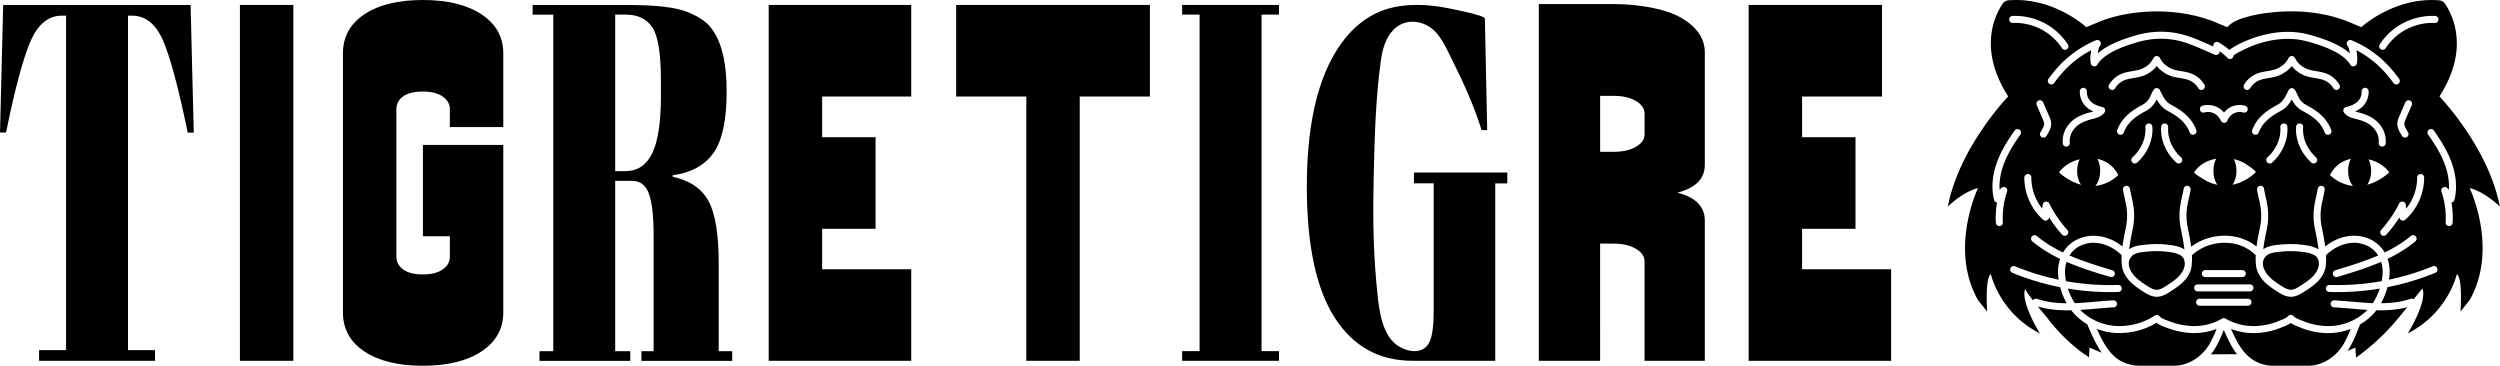
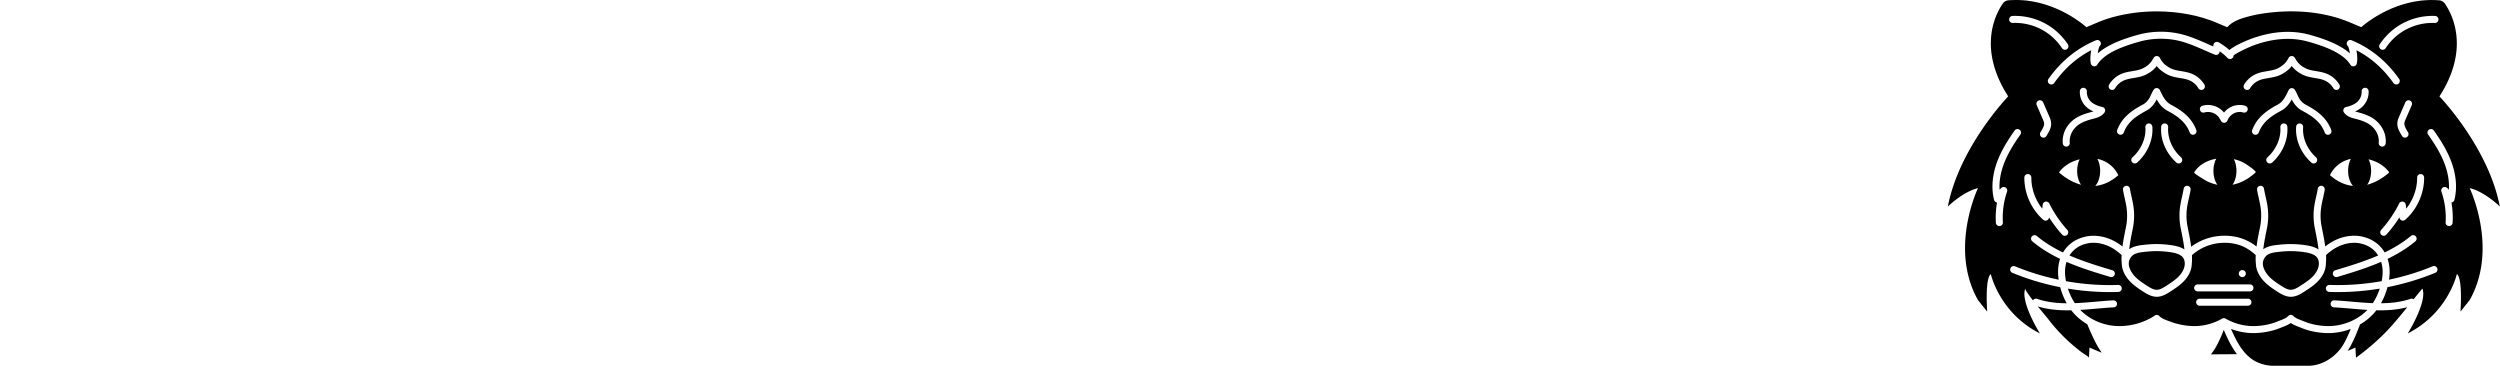
<svg xmlns="http://www.w3.org/2000/svg" width="2734" height="400" fill="none">
-   <path fill="#000" d="M320.811 5.43h-58.436v389.165h58.436V5.431Zm205.825 10.3C510.804 5.253 489.413 0 462.49 0c-26.924 0-48.238 5.201-63.918 15.603-15.68 10.403-23.532 24.654-23.532 42.73v283.333c0 18.102 7.852 32.329 23.532 42.731C414.252 394.799 435.566 400 462.49 400c26.923 0 48.314-5.252 64.146-15.731 15.833-10.504 23.762-24.705 23.762-42.603V158.48H462.49v99.867h29.473v22.257c0 5.788-2.627 10.504-7.853 14.099-5.227 3.621-12.442 5.431-21.62 5.431-9.179 0-16.725-1.81-21.621-5.431-4.92-3.62-7.368-8.311-7.368-14.099V119.396c0-5.788 2.448-10.453 7.368-13.972 4.896-3.518 12.111-5.303 21.621-5.303 9.509 0 16.393 1.81 21.62 5.431 5.226 3.62 7.853 8.235 7.853 13.844v19.529h58.435V58.334c0-17.924-7.929-32.125-23.762-42.603ZM840.64 394.595h155.88V294.448h-97.419v-44.234h58.436V150.067h-58.436v-44.49h97.419V5.431H840.64v389.164ZM3.467 5.43 0 144.969h6.603c9.714-47.804 18.638-81.076 26.745-99.79 8.108-18.714 19.555-28.07 34.394-28.07h4.512v365.81H42.731v11.677H169.52v-11.677h-29.524V17.108h4.156c14.813 0 26.158 9 34.037 26.974 7.878 17.974 16.903 51.603 27.101 100.911h6.604L208.426 5.456H3.467v-.025ZM1045.65 105.577h76.72v289.018h58.43V105.577h76.74V5.431h-211.89v100.146Zm925.11 188.871v-44.234h58.43V150.067h-58.43v-44.49h87.42V5.431H1912.3v389.164h155.85V294.448h-97.39Zm-424.5-93.925h21.62v140.48c0 15.502-1.53 26.49-4.57 32.966-7.6 16.241-29.39 10.224-39.67 0-14.79-14.736-16.6-45.204-18.43-64.835-3.57-38.142-3.88-76.512-2.96-114.781 1.02-43.215 1.96-85.742 7.93-128.523 1.71-12.238 5.3-24.833 14.02-33.578 10.05-10.07 24.71-10.81 36.82-4.232 13.48 7.317 20.06 23.609 26.59 36.586 12.62 25.062 24.27 50.94 32.71 77.71h6.09l-2.55-122.047c-.1-3.748-40.18-11.346-44.97-12.187-16.06-2.83-32.58-3.748-48.75-1.275-30.9 4.717-53.41 23.584-69.4 49.87-21.06 34.597-31.59 83.702-31.59 147.313 0 63.612 10.07 111.288 30.24 142.979 20.14 31.717 48.6 47.575 85.28 47.575h90.54V200.548h13.18v-11.881h-102.08v11.881l-.05-.025ZM1292.78 15.986h19.09v368.028h-19.09v10.581h105.93v-10.581h-19.09V15.986h19.09V5.43h-105.93v10.555ZM786.003 288.865c0-32.227-3.697-55.198-11.116-68.915-7.419-13.716-20.499-22.589-39.238-26.668v-1.657c19.912-2.575 34.725-10.657 44.439-24.17 9.714-13.513 14.583-36.025 14.583-67.512 0-31.487-5.558-54.459-16.674-68.915-5.099-7.037-13.946-13.054-26.566-18.05-12.62-4.998-33.986-7.496-64.07-7.496H582.497v10.555h22.564v368.028h-15.094v10.555h99.306v-10.555h-16.496V197.769h18.408c9.025 0 15.221 4.819 18.586 14.456 3.366 9.637 5.023 24.833 5.023 45.561v126.279h-13.36v10.555h99.305v-10.555h-14.762V288.89l.026-.025Zm-63.204-184.512c0 29.269-3.187 50.38-9.56 63.357-6.374 12.977-16.139 19.453-29.346 19.453h-11.116V15.986h11.448c13.41 0 23.201 4.716 29.345 14.175 6.119 9.46 9.204 28.81 9.204 58.08v16.112h.025ZM1838.46 19.402c-17.31-9.969-46.78-14.966-73.78-14.966h-81.84V394.57h67.05V266.43h14.76c9.84 0 17.95 1.861 24.3 5.583 6.35 3.723 9.53 8.388 9.53 14.023v108.56h65.91V241.418c0-15.425-10-25.674-30.01-30.748 20.01-5.074 30.01-15.246 30.01-30.467V57.493c0-15.425-8.67-28.122-25.96-38.09h.03Zm-39.95 127.325c0 5.635-3.19 10.249-9.54 13.87-6.35 3.62-14.45 5.43-24.29 5.43h-14.77v-61.215h14.77c9.84 0 17.94 1.861 24.29 5.584 6.35 3.722 9.54 8.388 9.54 14.022v22.309Zm614.01 235.148c3.97-5.023 6.61-10.785 9.41-16.885l.3-.651c.13-.313.57-1.428 1.17-2.906.22-.539.46-1.115.69-1.716-7.86 2.994-16.17 4.559-24.47 4.559-.7 0-1.39 0-2.09-.037-9.2-.351-18.12-2.117-26.52-5.249l-1.53-.563c-3.72-1.353-7.82-2.844-11.2-5.386-3.5 2.192-7.1 3.858-11.22 5.574-8.02 3.332-17.71 5.323-27.29 5.624-9.11.275-18.19-1.34-26.61-4.547 6.19 14.079 13.68 28.659 27.02 35.586 5.95 3.081 12.72 4.722 19.61 4.722h37.69c12.97 0 26.06-6.776 35.04-18.125Z" />
-   <path fill="#000" d="M2308.94 303.05c-.36 0-.74-.05-1.1-.163-15.44-4.634-31.99-9.62-47.87-16.521-1.29 4.058-1.88 8.53-1.61 13.327.15 2.58.49 5.198.99 7.804 18.84 3.357 38.03 4.76 57.06 4.096 2.04-.038 3.89 1.578 3.97 3.695a3.84 3.84 0 0 1-3.7 3.97c-3.15.113-6.31.163-9.47.163-15.28 0-30.62-1.29-45.75-3.795 1.85 5.712 4.44 11.173 7.58 15.92 7.42-.3 14.88-.939 22.25-1.578 6.52-.576 13.26-1.165 19.87-1.503 2.1-.075 3.92 1.516 4.02 3.632a3.817 3.817 0 0 1-3.63 4.021c-6.46.326-13.14.915-19.59 1.478-5.64.489-11.33.977-17.02 1.315 11.29 11.587 27.92 18.201 44.6 17.674 8.68-.275 17.41-2.066 24.59-5.047 4.78-1.98 8.5-3.758 12.29-6.439a3.828 3.828 0 0 1 5.03.526c2.42 2.618 6.79 4.209 10.66 5.612l1.58.576c7.64 2.843 15.76 4.447 24.11 4.772 9.95.326 20.02-1.903 29.05-6.4l3.32-1.779a3.871 3.871 0 0 1 3.73.05c9.7 5.587 21.17 8.48 32.29 8.129 8.68-.275 17.41-2.066 24.6-5.047.96-.401 1.91-.765 2.83-1.128 3.51-1.353 6.53-2.53 8.96-4.935.74-.739 1.67-1.152 2.79-1.115 1.04.025 2.03.476 2.73 1.24 1.97 2.155 5.54 3.52 9 4.848.94.363 1.86.714 2.73 1.077 7.18 2.981 15.92 4.772 24.59 5.048 16.69.539 33.3-6.075 44.6-17.674-5.7-.351-11.39-.827-17.02-1.315-6.45-.564-13.12-1.153-19.59-1.478-2.12-.113-3.75-1.917-3.63-4.021.11-2.117 1.91-3.708 4.02-3.633 6.61.339 13.34.927 19.86 1.504 7.37.638 14.83 1.29 22.26 1.578 3.13-4.748 5.72-10.196 7.58-15.921-15.14 2.506-30.48 3.796-45.76 3.796-3.15 0-6.31-.05-9.47-.163a3.833 3.833 0 0 1-3.69-3.971c.07-2.117 1.88-3.72 3.97-3.695 19.02.664 38.21-.739 57.05-4.096.5-2.605.84-5.223.99-7.803.28-4.798-.3-9.27-1.6-13.328-15.87 6.902-32.43 11.887-47.87 16.522a3.843 3.843 0 0 1-4.78-2.568 3.825 3.825 0 0 1 2.57-4.772c15.14-4.547 31.39-9.445 46.86-16.146-4.02-6.413-10.36-11.023-18.41-12.902l-.28-.075c-.8-.238-19.15-5.486-38.32 12.563.16 3.094.14 6.113-.11 8.969 0 .138-.05.275-.07.401 0 6.901-3.35 13.991-9.52 20.066-4.19 4.121-9.02 7.253-13.69 10.284-3.76 2.442-8.9 5.774-14.82 5.862h-.23c-5.6 0-10.43-2.806-14.89-5.674-4.71-3.032-9.66-6.338-13.89-10.61-5.1-5.135-9.4-12.438-9.48-19.928-.03-.138-.07-.263-.08-.401-.25-2.856-.26-5.875-.11-8.956-9.68-9.106-20.57-13.415-33.92-13.478h-.23c-13.3 0-26 4.885-35.61 13.553.15 3.069.14 6.05-.11 8.881 0 .138-.05.263-.08.388 0 6.902-3.34 14.004-9.51 20.079-4.19 4.121-9.02 7.253-13.7 10.284-3.75 2.442-8.89 5.774-14.81 5.862h-.23c-5.6 0-10.43-2.806-14.9-5.674-4.71-3.032-9.66-6.351-13.9-10.61-5.09-5.135-9.39-12.438-9.48-19.928-.02-.138-.06-.263-.07-.401-.25-2.856-.27-5.875-.12-8.969-19.15-18.049-37.51-12.801-38.33-12.551-.07.026-.17.051-.26.076-8.05 1.879-14.38 6.488-18.41 12.901 15.47 6.714 31.71 11.599 46.86 16.146a3.83 3.83 0 0 1-1.1 7.503h-.02Zm149.42 31.277h-52.82a3.835 3.835 0 0 1-3.83-3.833 3.835 3.835 0 0 1 3.83-3.833h52.82c2.12 0 3.84 1.716 3.84 3.833a3.837 3.837 0 0 1-3.84 3.833Zm-46.65-38.955h40.5c2.12 0 3.84 1.716 3.84 3.833a3.838 3.838 0 0 1-3.84 3.833h-40.5a3.838 3.838 0 0 1-3.84-3.833 3.837 3.837 0 0 1 3.84-3.833Zm-8.33 15.644h57.16c2.12 0 3.84 1.717 3.84 3.833a3.837 3.837 0 0 1-3.84 3.833h-57.16a3.837 3.837 0 0 1-3.84-3.833 3.838 3.838 0 0 1 3.84-3.833Z" />
+   <path fill="#000" d="M2308.94 303.05c-.36 0-.74-.05-1.1-.163-15.44-4.634-31.99-9.62-47.87-16.521-1.29 4.058-1.88 8.53-1.61 13.327.15 2.58.49 5.198.99 7.804 18.84 3.357 38.03 4.76 57.06 4.096 2.04-.038 3.89 1.578 3.97 3.695a3.84 3.84 0 0 1-3.7 3.97c-3.15.113-6.31.163-9.47.163-15.28 0-30.62-1.29-45.75-3.795 1.85 5.712 4.44 11.173 7.58 15.92 7.42-.3 14.88-.939 22.25-1.578 6.52-.576 13.26-1.165 19.87-1.503 2.1-.075 3.92 1.516 4.02 3.632a3.817 3.817 0 0 1-3.63 4.021c-6.46.326-13.14.915-19.59 1.478-5.64.489-11.33.977-17.02 1.315 11.29 11.587 27.92 18.201 44.6 17.674 8.68-.275 17.41-2.066 24.59-5.047 4.78-1.98 8.5-3.758 12.29-6.439a3.828 3.828 0 0 1 5.03.526c2.42 2.618 6.79 4.209 10.66 5.612l1.58.576c7.64 2.843 15.76 4.447 24.11 4.772 9.95.326 20.02-1.903 29.05-6.4l3.32-1.779a3.871 3.871 0 0 1 3.73.05c9.7 5.587 21.17 8.48 32.29 8.129 8.68-.275 17.41-2.066 24.6-5.047.96-.401 1.91-.765 2.83-1.128 3.51-1.353 6.53-2.53 8.96-4.935.74-.739 1.67-1.152 2.79-1.115 1.04.025 2.03.476 2.73 1.24 1.97 2.155 5.54 3.52 9 4.848.94.363 1.86.714 2.73 1.077 7.18 2.981 15.92 4.772 24.59 5.048 16.69.539 33.3-6.075 44.6-17.674-5.7-.351-11.39-.827-17.02-1.315-6.45-.564-13.12-1.153-19.59-1.478-2.12-.113-3.75-1.917-3.63-4.021.11-2.117 1.91-3.708 4.02-3.633 6.61.339 13.34.927 19.86 1.504 7.37.638 14.83 1.29 22.26 1.578 3.13-4.748 5.72-10.196 7.58-15.921-15.14 2.506-30.48 3.796-45.76 3.796-3.15 0-6.31-.05-9.47-.163a3.833 3.833 0 0 1-3.69-3.971c.07-2.117 1.88-3.72 3.97-3.695 19.02.664 38.21-.739 57.05-4.096.5-2.605.84-5.223.99-7.803.28-4.798-.3-9.27-1.6-13.328-15.87 6.902-32.43 11.887-47.87 16.522a3.843 3.843 0 0 1-4.78-2.568 3.825 3.825 0 0 1 2.57-4.772c15.14-4.547 31.39-9.445 46.86-16.146-4.02-6.413-10.36-11.023-18.41-12.902l-.28-.075c-.8-.238-19.15-5.486-38.32 12.563.16 3.094.14 6.113-.11 8.969 0 .138-.05.275-.07.401 0 6.901-3.35 13.991-9.52 20.066-4.19 4.121-9.02 7.253-13.69 10.284-3.76 2.442-8.9 5.774-14.82 5.862h-.23c-5.6 0-10.43-2.806-14.89-5.674-4.71-3.032-9.66-6.338-13.89-10.61-5.1-5.135-9.4-12.438-9.48-19.928-.03-.138-.07-.263-.08-.401-.25-2.856-.26-5.875-.11-8.956-9.68-9.106-20.57-13.415-33.92-13.478h-.23c-13.3 0-26 4.885-35.61 13.553.15 3.069.14 6.05-.11 8.881 0 .138-.05.263-.08.388 0 6.902-3.34 14.004-9.51 20.079-4.19 4.121-9.02 7.253-13.7 10.284-3.75 2.442-8.89 5.774-14.81 5.862h-.23c-5.6 0-10.43-2.806-14.9-5.674-4.71-3.032-9.66-6.351-13.9-10.61-5.09-5.135-9.39-12.438-9.48-19.928-.02-.138-.06-.263-.07-.401-.25-2.856-.27-5.875-.12-8.969-19.15-18.049-37.51-12.801-38.33-12.551-.07.026-.17.051-.26.076-8.05 1.879-14.38 6.488-18.41 12.901 15.47 6.714 31.71 11.599 46.86 16.146a3.83 3.83 0 0 1-1.1 7.503h-.02Zm149.42 31.277h-52.82a3.835 3.835 0 0 1-3.83-3.833 3.835 3.835 0 0 1 3.83-3.833h52.82c2.12 0 3.84 1.716 3.84 3.833a3.837 3.837 0 0 1-3.84 3.833Zm-46.65-38.955h40.5c2.12 0 3.84 1.716 3.84 3.833a3.838 3.838 0 0 1-3.84 3.833a3.838 3.838 0 0 1-3.84-3.833 3.837 3.837 0 0 1 3.84-3.833Zm-8.33 15.644h57.16c2.12 0 3.84 1.717 3.84 3.833a3.837 3.837 0 0 1-3.84 3.833h-57.16a3.837 3.837 0 0 1-3.84-3.833 3.838 3.838 0 0 1 3.84-3.833Z" />
  <path fill="#000" d="M2466.83 395.278c5.95 3.081 12.73 4.722 19.62 4.722h37.69c12.96 0 26.05-6.776 35.03-18.125 3.99-5.023 6.62-10.797 9.41-16.897l.29-.627c.13-.313.59-1.44 1.19-2.931.21-.526.44-1.102.67-1.703-8.39 3.207-17.46 4.822-26.58 4.534-9.58-.3-19.27-2.292-27.29-5.624-.81-.338-1.67-.664-2.54-1.002-3.01-1.152-6.3-2.417-9.11-4.396-2.84 2.016-5.89 3.194-8.84 4.346-.88.338-1.77.689-2.67 1.052-8.02 3.332-17.71 5.324-27.29 5.624-8.96.288-18.1-1.302-26.58-4.522 6.17 14.067 13.67 28.634 27 35.561v-.012Zm27.71-82.834c3.69 2.38 7.3 4.547 10.87 4.46 3.43-.05 6.76-2.03 10.75-4.622 4.36-2.831 8.85-5.75 12.49-9.32 2.83-2.78 7.52-8.455 7.25-15.193-.05-1.228-.24-2.368-.55-3.357-1.44-4.61-5.85-7.165-14.76-8.556-5.2-.801-10.43-1.202-15.68-1.202-3.61 0-7.23.188-10.82.576l-1.05.113c-6 .626-12.22 1.278-15.64 5.499-7.42 9.144 2.5 19.978 4.55 22.058 3.68 3.72 8.24 6.764 12.6 9.557l-.01-.013ZM2598.8 339.3a56.164 56.164 0 0 1-3.74 4.396c-4.16 4.372-8.97 8.13-14.23 11.198l-.5 1.591c-1.02 2.405-2.24 5.499-3.16 7.779-.68 1.691-1.19 2.968-1.33 3.282l-.28.626c-2.4 5.236-4.88 10.634-8.3 15.632 2.91-1.215 5.79-2.455 8.61-3.708.21 3.696.42 7.391.64 11.086 12.4-9.081 23.81-18.764 34.32-29.812 1.73-1.828 3.44-3.682 5.12-5.586 1.81-2.029 3.58-4.096 5.35-6.163 3.82-4.497 7.57-9.081 11.27-13.678-9.73 2.568-19.71 3.457-29.75 3.457-1.34 0-2.68-.05-4.02-.088v-.012Zm-166.88 21.469c-.5 1.24-.99 2.468-1.4 3.507-.68 1.679-1.18 2.944-1.32 3.257l-.3.651c-2.85 6.251-5.81 12.702-10.36 18.451-.23.301-.5.589-.73.889l28.54-.188c-6.1-8.016-10.5-17.473-14.43-26.567Zm-191.98-11.774a188.14 188.14 0 0 0 10.27 12.288c7.99 8.768 16.77 16.759 26.28 23.962.96.739 8.02 4.997 7.97 5.924l.63-11.085c4.36 1.941 8.86 3.87 13.41 5.637-6.32-8.819-10.75-19.165-14.87-28.785l-1-2.317c-5.08-3.019-9.74-6.676-13.77-10.923a56.164 56.164 0 0 1-3.74-4.396c-1.35.025-2.69.087-4.03.087-10.99 0-21.94-1.052-32.56-4.246 5.15 6.313 10.09 12.125 11.41 13.854Zm107.95-36.551c3.69 2.38 7.27 4.535 10.87 4.46 3.43-.05 6.76-2.03 10.75-4.622 4.35-2.831 8.85-5.75 12.48-9.32 2.83-2.78 7.53-8.455 7.26-15.193a13.396 13.396 0 0 0-.55-3.37c-1.45-4.609-5.85-7.165-14.76-8.555a102.75 102.75 0 0 0-15.68-1.203c-3.61 0-7.23.188-10.82.577l-1.06.112c-6 .627-12.21 1.278-15.63 5.499-7.43 9.144 2.49 19.979 4.55 22.058 3.68 3.72 8.24 6.764 12.6 9.557h-.01Z" />
  <path fill="#000" d="M2718.19 179.57c-20.34-43.063-50.41-74.128-50.41-74.128 23.5-36.525 20.96-65.848 14.66-84.06a84.338 84.338 0 0 0-1.93-5.01c-2.04-4.786-4.22-8.556-5.95-11.186a.458.458 0 0 0-.06-.088c-.27-.388-.52-.764-.75-1.102-1.46-2.092-3.75-3.432-6.28-3.633h-.16a122.04 122.04 0 0 0-4.19-.25c-.51-.025-1.02-.025-1.54-.025-.77-.013-1.55-.05-2.31-.05h-.48c-.39 0-.78 0-1.17.012a74.8 74.8 0 0 0-2.89.088c-.42.012-.84.037-1.26.062-1.08.063-2.16.138-3.21.238-.23.025-.45.038-.66.05-1.26.113-2.51.264-3.74.426-.39.05-.77.113-1.15.163-.88.125-1.74.25-2.6.401-.43.075-.87.138-1.29.213-.92.163-1.83.338-2.74.526-.3.063-.58.113-.88.175-1.12.238-2.22.501-3.31.765-.48.112-.94.237-1.4.363-.67.175-1.33.35-1.98.526-.52.138-1.02.288-1.53.426-.63.188-1.24.375-1.86.563-.83.263-1.67.526-2.5.802-.56.188-1.13.376-1.68.564-.6.213-1.19.426-1.79.651-.39.15-.78.288-1.17.438-.62.238-1.24.476-1.85.714-.26.113-.53.213-.8.326-2.44.99-4.79 2.03-7.02 3.094-.03.025-.08.038-.12.063-.88.413-1.73.839-2.57 1.265-.06.037-.14.062-.2.1-.83.426-1.64.84-2.44 1.265-.06.038-.13.063-.18.1-.8.426-1.57.852-2.34 1.278-.05.025-.1.05-.14.075-.77.438-1.52.864-2.26 1.303-.02 0-.03.012-.05.025-6.86 4.033-11.94 7.828-14.87 10.183-.01 0-.03.025-.04.038-.3.238-.56.463-.81.664a.446.446 0 0 0-.1.087c-.24.188-.44.364-.63.526-.05.05-.11.088-.16.138-.18.15-.34.288-.48.401-.06.05-.12.113-.17.15-.08.063-.14.113-.19.163l-.29.263-12.41-5.223c-1.91-.802-3.84-1.54-5.78-2.255-.54-.2-1.08-.388-1.61-.576-1.36-.476-2.72-.952-4.1-1.39-.64-.213-1.29-.414-1.93-.614-1.48-.45-2.96-.877-4.45-1.29-.22-.063-.45-.138-.67-.2-.18-.05-.34-.1-.52-.138-.08-.025-.16-.038-.25-.063-2.18-.576-4.38-1.102-6.58-1.578h-.08s-.09-.038-.14-.038a149.93 149.93 0 0 0-5.21-1.04c-.16-.024-.32-.062-.49-.1l-.62-.112c-.22-.038-.44-.063-.65-.1-1.49-.264-2.99-.49-4.48-.714-.18-.026-.37-.063-.56-.088-.24-.038-.48-.075-.73-.1-.15-.026-.31-.038-.46-.05-1.8-.251-3.62-.464-5.42-.652h-.13c-2.27-.238-4.52-.426-6.79-.576-.1 0-.19-.013-.29-.025a32.23 32.23 0 0 0-1.14-.05c-1.4-.075-2.81-.15-4.22-.2-.66-.026-1.32-.038-1.99-.05-1.23-.026-2.45-.05-3.69-.063h-2.56c-.7 0-1.39 0-2.09.025-1.02.012-2.02.05-3.02.087-.64.025-1.28.038-1.92.063-1.11.05-2.21.113-3.33.175-.54.038-1.08.063-1.6.088-1.57.113-3.13.238-4.7.376-.06 0-.14 0-.2.012-2.14.2-4.28.426-6.42.677-5.03.588-10.02 1.365-14.96 2.417-1.69.35-3.38.714-5.05 1.14l-2.67.701c-2.29.614-4.68 1.303-7.06 2.117-4.25 1.466-8.41 3.357-11.79 5.963-1 .776-1.95 1.603-2.8 2.505-.2.175-.37.313-.52.438-.37.326-.57.514-.57.514L2423.2 24.5a128.898 128.898 0 0 0-7.34-2.818c-.5-.175-1.02-.313-1.52-.488-2.02-.677-4.04-1.353-6.12-1.954-.62-.176-1.27-.326-1.9-.501-1.98-.552-3.97-1.09-5.99-1.579-.71-.162-1.45-.3-2.18-.45-1.96-.439-3.93-.877-5.92-1.24-.78-.138-1.57-.239-2.36-.376-1.96-.339-3.93-.677-5.92-.94-.93-.125-1.87-.2-2.8-.313-1.86-.225-3.72-.463-5.59-.626-1.16-.1-2.33-.15-3.5-.238-1.67-.113-3.32-.263-5-.338-1.35-.063-2.72-.063-4.07-.088-1.49-.038-2.97-.1-4.46-.1-2.54 0-5.07.062-7.6.162-.78.026-1.55.076-2.33.113-1.82.088-3.63.213-5.44.363-.84.063-1.66.126-2.5.213-2.38.226-4.75.476-7.09.79l-.83.112c-1.43.2-2.83.451-4.24.677-.5.087-1.01.15-1.49.238-1.09.188-2.18.376-3.27.576h-.05c-.62.113-1.22.263-1.83.388h-.05c-9.79 1.992-19.18 4.76-27.8 8.418l-12.14 5.11-.27.113-.09-.088s-.02-.012-.04-.037a3.18 3.18 0 0 0-.22-.2c-.04-.026-.06-.064-.1-.088-.1-.088-.24-.213-.38-.326-.04-.038-.06-.063-.11-.1-.18-.15-.39-.326-.61-.527l-.27-.225c-.16-.138-.34-.275-.51-.426-.13-.1-.25-.2-.39-.313-.17-.15-.37-.3-.56-.45-.15-.126-.3-.239-.45-.364-.33-.25-.68-.526-1.04-.802-.19-.15-.4-.3-.6-.463-.22-.163-.44-.326-.67-.501-.22-.176-.46-.351-.71-.526-.23-.163-.47-.339-.72-.514-.26-.188-.51-.376-.79-.564l-.88-.626c-.47-.313-.93-.639-1.42-.977-.28-.188-.56-.376-.85-.576a44.35 44.35 0 0 1-1-.664c-.28-.188-.57-.363-.86-.551-.36-.226-.71-.464-1.09-.702-.3-.188-.61-.375-.91-.563-.66-.401-1.34-.814-2.03-1.228-.34-.2-.66-.4-1-.588-.41-.238-.84-.476-1.27-.727-.33-.188-.67-.376-1.01-.576-.44-.25-.89-.489-1.34-.74-.35-.187-.72-.375-1.07-.563-.78-.413-1.59-.84-2.41-1.252-.42-.2-.82-.414-1.23-.614-.48-.238-.97-.464-1.45-.702-.42-.188-.82-.388-1.23-.576-.5-.225-1-.463-1.52-.689a84.79 84.79 0 0 0-1.31-.576c-.52-.225-1.02-.438-1.53-.664-.85-.363-1.72-.714-2.59-1.052-.52-.2-1.03-.388-1.54-.589-.5-.188-1.01-.375-1.51-.563-.54-.2-1.07-.389-1.61-.577-.52-.175-1.04-.35-1.57-.526-.54-.175-1.08-.363-1.61-.538-.73-.226-1.47-.451-2.21-.664-.74-.213-1.48-.426-2.23-.639a76.2 76.2 0 0 0-1.89-.501c-.55-.138-1.1-.276-1.67-.413-2.71-.652-5.51-1.215-8.36-1.666V1.29c-.63-.1-1.29-.15-1.93-.238-1.53-.213-3.07-.426-4.64-.576l-.85-.075a104.966 104.966 0 0 0-8.44-.401h-.2c-.48 0-.95.025-1.43.025-2.37.025-4.75.1-7.18.3a8.429 8.429 0 0 0-6.27 3.633c-7.58 10.935-27.97 48.675 5.97 101.447 0 0-53.43 55.239-66.02 120.486 0 0 .2-.2.5-.476 2.77-2.63 17.5-16.108 32.51-19.691 0 0-.04.075-.07.126-1.29 2.718-31.14 67.276.07 122.364l10.03 12.576s-.01-.2-.04-.551c-.29-4.497-2.14-36.199 4.01-40.508 0 0 .02.112.07.288.87 3.595 11.25 43.114 53.56 64.596 0 0-.07-.126-.18-.314-2.1-3.432-21.34-35.523-15.7-48.675-.07.175-.04.476.1.864.7 2.029 4.14 6.752 8.26 12.013a3.824 3.824 0 0 1 4.54-1.666c10.34 3.557 21.25 4.759 32.33 4.822-3.05-5.411-5.47-11.411-7.1-17.586-17.92-3.533-35.51-8.781-52.31-15.708-1.95-.801-2.89-3.043-2.09-5.01a3.844 3.844 0 0 1 5.01-2.092c15.36 6.313 31.38 11.211 47.71 14.63-.27-1.941-.49-3.87-.6-5.799-.35-6.125.43-11.837 2.18-16.985-10.78-5.186-21.12-11.399-30.4-19.165a3.825 3.825 0 0 1-.48-5.398c1.37-1.629 3.79-1.842 5.4-.476 8.68 7.265 18.43 13.114 28.66 18.05 4.99-8.493 13.17-14.618 23.68-17.098 2.1-.614 21.08-5.512 41.33 10.547.9-6.815 2.28-13.629 3.51-19.691l.31-1.528a63.02 63.02 0 0 0 .63-21.394c-.48-3.345-1.21-6.614-1.98-10.084-.68-2.993-1.37-6.087-1.88-9.231a3.83 3.83 0 0 1 3.17-4.397 3.83 3.83 0 0 1 4.4 3.169c.47 2.906 1.1 5.762 1.79 8.781.77 3.457 1.57 7.039 2.09 10.684a70.12 70.12 0 0 1-.72 24l-.31 1.528c-1.33 6.513-2.82 13.954-3.67 21.144 5.17-3.645 11.69-4.334 17.15-4.898l1.04-.113c9.48-1.014 19.08-.776 28.49.677 2.92.451 8.82 1.378 13.75 4.584-.84-7.277-2.36-14.818-3.7-21.406l-.31-1.529a70.882 70.882 0 0 1-.72-23.999c.52-3.645 1.32-7.215 2.1-10.685.67-3.018 1.31-5.874 1.79-8.78a3.813 3.813 0 0 1 4.39-3.169 3.829 3.829 0 0 1 3.17 4.396c-.51 3.132-1.2 6.238-1.88 9.232-.77 3.469-1.5 6.739-1.98 10.083a63.02 63.02 0 0 0 .63 21.394l.31 1.528c1.26 6.138 2.65 13.052 3.55 19.954 10.37-7.728 23.17-12.025 36.47-12.025h.27c13.25.05 24.7 3.946 34.76 11.812.9-6.827 2.28-13.666 3.52-19.728l.31-1.541a62.764 62.764 0 0 0 .62-21.394c-.47-3.344-1.2-6.614-1.97-10.083-.68-2.994-1.37-6.088-1.88-9.232a3.822 3.822 0 0 1 3.17-4.396 3.819 3.819 0 0 1 4.39 3.169c.48 2.906 1.12 5.762 1.79 8.78.78 3.457 1.58 7.04 2.1 10.685 1.14 8.004.9 16.083-.71 23.999l-.31 1.554c-1.33 6.513-2.82 13.941-3.66 21.131 5.18-3.645 11.69-4.334 17.15-4.898l1.04-.113a110.24 110.24 0 0 1 28.5.677c2.92.451 8.82 1.378 13.74 4.584-.84-7.277-2.36-14.818-3.7-21.406l-.31-1.529a70.861 70.861 0 0 1-.71-23.999c.51-3.645 1.31-7.215 2.09-10.672.67-3.019 1.31-5.875 1.79-8.793a3.823 3.823 0 0 1 4.4-3.169 3.822 3.822 0 0 1 3.16 4.396c-.51 3.144-1.2 6.238-1.87 9.232-.78 3.469-1.51 6.739-1.98 10.071a62.747 62.747 0 0 0 .62 21.394l.32 1.528c1.22 6.05 2.6 12.876 3.5 19.678 20.26-16.058 39.23-11.173 41.34-10.547 10.51 2.48 18.7 8.605 23.67 17.098 10.24-4.923 19.98-10.785 28.66-18.05a3.846 3.846 0 0 1 5.4.476c1.35 1.629 1.14 4.046-.48 5.399-9.28 7.766-19.61 13.979-30.4 19.164 1.74 5.148 2.53 10.86 2.18 16.985a63.332 63.332 0 0 1-.6 5.8c16.35-3.42 32.37-8.305 47.71-14.63 1.97-.815 4.2.125 5.01 2.091a3.842 3.842 0 0 1-2.09 5.011c-16.81 6.914-34.38 12.175-52.32 15.707-1.63 6.188-4.04 12.175-7.1 17.586 11.08-.075 21.99-1.265 32.33-4.822 1.18-.413 2.42-.2 3.38.451l3.03-3.758c2.16-2.643 4.31-5.286 6.49-7.904 5.96 13.904-15.9 49.001-15.9 49.001 44.37-22.508 53.64-64.883 53.64-64.883 6.63 4.634 3.97 41.047 3.97 41.047l10.03-12.576c31.88-56.279 0-122.49 0-122.49 16.65 3.97 33.01 20.166 33.01 20.179-2.36-12.238-6.15-24.112-10.76-35.348a237.804 237.804 0 0 0-4.86-10.998l-.01.05ZM2602.5 48.5c5.18-7.879 12.04-14.73 19.81-19.828 11.97-7.841 26.43-11.837 40.71-11.236a3.833 3.833 0 0 1 3.67 3.996c-.08 2.117-1.88 3.783-3.99 3.67-12.69-.526-25.55 3.006-36.19 9.983-6.91 4.534-13 10.634-17.61 17.636a3.863 3.863 0 0 1-3.21 1.729 3.828 3.828 0 0 1-3.19-5.937V48.5Zm30.25 95.084.69 1.165a3.847 3.847 0 0 1-3.32 5.774c-1.33 0-2.61-.689-3.32-1.904l-.66-1.127c-2.22-3.746-4.73-7.992-4.39-13.077.19-2.869 1.3-5.436 2.21-7.503l6.51-14.969a3.85 3.85 0 0 1 5.05-1.991c1.94.839 2.83 3.106 1.99 5.048l-6.52 14.968c-.72 1.679-1.49 3.407-1.59 4.948-.17 2.718 1.53 5.599 3.34 8.668h.01Zm-340.54-99.518a3.824 3.824 0 0 1 4.72 1.515 3.83 3.83 0 0 1-.73 4.91c-.82 1.028-1.61 4.422-2.09 7.93 11.51-10.31 29.68-16.36 43.48-20.23 2.91-.814 5.9-1.49 8.93-2.029 13.34-2.342 27.12-1.841 39.85 1.44 9.73 2.506 19.1 6.627 28.17 10.61 1.91.84 3.87 1.703 5.83 2.543l.22-1.604a3.82 3.82 0 0 1 2.08-2.93c1.12-.577 2.48-.54 3.59.075a66.61 66.61 0 0 1 11.8 8.404c7.05-5.912 22.85-11.912 23.05-11.987 23.19-8.643 45.14-10.17 65.23-4.534 13.79 3.87 31.95 9.92 43.47 20.216-.5-3.52-1.31-6.939-2.18-8.016-1.41-1.24-1.67-3.27-.68-4.86.99-1.59 3.03-2.192 4.77-1.466 20.77 8.58 38.26 22.81 52 42.288a3.853 3.853 0 0 1-.93 5.348 3.838 3.838 0 0 1-5.35-.927c-11.03-15.645-24.61-27.67-40.47-35.824 1.15 5.988 1.28 12.701.15 15.307a3.813 3.813 0 0 1-3.26 2.292c-1.44.113-2.79-.601-3.54-1.829-8.07-13.227-30.15-20.68-46.06-25.139-18.5-5.186-38.84-3.733-60.48 4.334-4.16 1.553-17.77 7.803-21.17 10.785 0 1.002-.39 2.016-1.17 2.768-1.51 1.478-3.94 1.428-5.42-.088a57.64 57.64 0 0 0-8.59-7.302l-.09.676a3.834 3.834 0 0 1-1.88 2.818 3.785 3.785 0 0 1-3.38.226c-3.55-1.453-7.14-3.031-10.61-4.56-8.8-3.858-17.89-7.853-27.01-10.208-11.67-3.006-24.34-3.47-36.6-1.315a86.107 86.107 0 0 0-8.19 1.853c-15.91 4.46-37.98 11.913-46.06 25.14a3.754 3.754 0 0 1-3.54 1.829c-1.43-.1-2.68-.99-3.26-2.293-1.13-2.605-1-9.319.15-15.306-15.86 8.167-29.44 20.191-40.47 35.824a3.85 3.85 0 0 1-5.35.927c-1.73-1.215-2.14-3.608-.93-5.349 13.74-19.478 31.23-33.707 52-42.287v.025Zm296.72 90.599c-4.17-2.267-8.85-3.632-12.47-4.572l-.57-.15c-4.1-1.065-9.2-2.38-12.51-6.902a3.813 3.813 0 0 1-.51-3.545 3.803 3.803 0 0 1 2.64-2.417s3.23-.839 3.73-.99c2.76-.901 5.21-2.079 7.22-3.494 4.11-2.881 6.47-7.679 6.21-12.551a3.845 3.845 0 0 1 3.61-4.046 3.842 3.842 0 0 1 4.04 3.62c.42 7.49-3.2 14.868-9.47 19.252-1.61 1.127-3.42 2.142-5.38 3.019.75.213 1.54.426 2.33.626l.57.151c4.04 1.052 9.3 2.592 14.2 5.248 11.09 6.012 17.54 17.373 16.42 28.922a3.835 3.835 0 0 1-3.81 3.457c-.13 0-.25 0-.38-.012-2.1-.201-3.64-2.08-3.44-4.184.83-8.48-4.06-16.897-12.44-21.444l.01.012Zm-153.01-2.831a3.821 3.821 0 0 1-3.02 2.43c-.19.025-.38.038-.56.038-1.35 0-2.6-.701-3.3-1.866l-2.17-3.633c-3.27-5.01-10.23-7.553-16.13-5.787a3.822 3.822 0 0 1-4.77-2.568 3.817 3.817 0 0 1 2.57-4.772c8.5-2.555 18.12.551 23.64 7.428 3.19-4.021 7.63-6.827 12.68-7.854 3.56-.714 7.19-.576 10.52.426a3.83 3.83 0 0 1 2.57 4.772c-.61 2.03-2.76 3.182-4.77 2.568-2.12-.639-4.47-.726-6.79-.25-4.64.939-8.64 4.409-10.47 9.068Zm-31.78-35.36a21.034 21.034 0 0 0-9.93-8.655c-3.1-1.29-6.54-1.867-10.2-2.48-4.06-.677-8.25-1.378-12.29-3.144-2.68-1.165-5.3-2.794-8.46-5.261-1.85-1.428-3.37-3.082-4.65-4.76a30.103 30.103 0 0 1-3.05 3.432c-2.71 2.618-6.27 4.96-10.02 6.589-4.03 1.753-8.23 2.455-12.28 3.144-3.65.613-7.11 1.19-10.2 2.48-4.13 1.728-7.67 4.797-9.93 8.655a3.832 3.832 0 0 1-5.25 1.353 3.824 3.824 0 0 1-1.35-5.249c3.1-5.273 7.94-9.482 13.59-11.837 3.9-1.628 7.96-2.304 11.88-2.968 3.76-.626 7.32-1.228 10.49-2.605 2.93-1.278 5.68-3.082 7.76-5.086.96-.914 1.89-2.004 2.77-3.232.13-.175.35-.563.64-1.027a94.55 94.55 0 0 1 1.79-2.843 3.851 3.851 0 0 1 3.35-1.691c1.34.063 2.54.814 3.19 1.979 2 3.62 3.83 5.975 5.95 7.616 2.66 2.067 4.77 3.382 6.84 4.284 3.16 1.377 6.71 1.979 10.47 2.605 3.92.651 7.97 1.328 11.89 2.969 5.65 2.354 10.47 6.563 13.59 11.836a3.83 3.83 0 0 1-1.35 5.249 3.818 3.818 0 0 1-5.25-1.353h.01Zm51.34 1.353a3.824 3.824 0 0 1-1.35-5.249c3.12-5.273 7.94-9.482 13.59-11.837 3.91-1.628 7.97-2.304 11.89-2.968 3.76-.626 7.31-1.228 10.48-2.605 2.08-.902 4.19-2.23 6.84-4.284 2.12-1.641 3.96-3.996 5.95-7.616a3.843 3.843 0 0 1 3.19-1.98 3.795 3.795 0 0 1 3.35 1.692c.63.927 1.28 2.004 1.79 2.843.29.464.51.852.65 1.04a24.047 24.047 0 0 0 2.76 3.219c2.09 2.004 4.84 3.808 7.78 5.086 3.15 1.377 6.71 1.979 10.48 2.605 3.92.651 7.97 1.328 11.89 2.969 5.65 2.354 10.47 6.563 13.59 11.836a3.832 3.832 0 0 1-1.36 5.249 3.76 3.76 0 0 1-1.94.538c-1.31 0-2.59-.676-3.3-1.891a21.011 21.011 0 0 0-9.94-8.655c-3.09-1.29-6.54-1.867-10.19-2.48-4.06-.677-8.26-1.378-12.29-3.144-3.73-1.629-7.3-3.971-10.02-6.59a30.874 30.874 0 0 1-3.04-3.419c-1.28 1.679-2.8 3.332-4.65 4.76-3.18 2.468-5.79 4.084-8.47 5.261-4.03 1.754-8.23 2.455-12.29 3.144-3.64.614-7.1 1.19-10.19 2.48a20.965 20.965 0 0 0-9.94 8.656 3.818 3.818 0 0 1-5.24 1.352l-.02-.012Zm-166.52 32.116-.56.15c-3.61.94-8.29 2.305-12.46 4.572-8.39 4.547-13.27 12.964-12.44 21.444a3.835 3.835 0 0 1-3.45 4.184c-.12 0-.25.013-.37.013a3.828 3.828 0 0 1-3.81-3.458c-1.13-11.548 5.31-22.909 16.42-28.922 4.9-2.655 10.16-4.196 14.19-5.248l.58-.15a60.77 60.77 0 0 0 2.33-.627 32.673 32.673 0 0 1-5.39-3.018c-6.26-4.384-9.88-11.762-9.47-19.252.12-2.117 1.95-3.72 4.05-3.62a3.824 3.824 0 0 1 3.61 4.045c-.28 4.86 2.1 9.67 6.21 12.551 2.02 1.403 4.46 2.593 7.27 3.507.45.138 3.68.965 3.68.965a3.803 3.803 0 0 1 2.64 2.417c.43 1.19.24 2.531-.51 3.545-3.31 4.522-8.41 5.837-12.52 6.902Zm-55.1.025L2227.35 115a3.847 3.847 0 0 1 1.99-5.048c1.94-.839 4.2.037 5.05 1.991l6.51 14.969c.9 2.067 2.02 4.634 2.21 7.503.34 5.085-2.17 9.331-4.39 13.077l-.66 1.127a3.811 3.811 0 0 1-3.32 1.904c-.65 0-1.32-.163-1.93-.526a3.844 3.844 0 0 1-1.39-5.248l.69-1.165c1.8-3.057 3.52-5.95 3.33-8.668-.1-1.541-.86-3.269-1.59-4.948h.01ZM2200.9 17.436c14.29-.601 28.74 3.395 40.7 11.236 7.78 5.098 14.63 11.962 19.82 19.828a3.828 3.828 0 0 1-1.09 5.311c-.65.426-1.38.626-2.1.626-1.26 0-2.47-.601-3.21-1.728-4.61-7.002-10.7-13.102-17.61-17.637-10.64-6.977-23.51-10.521-36.19-9.983-2.19.088-3.91-1.553-3.99-3.67a3.833 3.833 0 0 1 3.67-3.996v.013Zm8.59 129.743c-6.2 8.755-13.91 20.454-18.5 33.243-2.5 6.914-4.9 16.609-4.25 27.056.64-.689 1.32-1.353 2.01-1.979a3.822 3.822 0 0 1 4.68-.363 3.816 3.816 0 0 1 1.5 4.459c-3.69 10.684-5.28 22.283-4.58 33.569a3.854 3.854 0 0 1-3.6 4.071h-.23c-2.01 0-3.7-1.566-3.82-3.595-.47-7.365-.03-14.856 1.26-22.183a3.803 3.803 0 0 1-3.24-2.869c-3.14-12.413-2.08-26.504 3.03-40.746 4.9-13.666 12.97-25.929 19.46-35.085a3.835 3.835 0 0 1 5.35-.914 3.841 3.841 0 0 1 .92 5.348l.01-.012Zm51.09 109.701a3.82 3.82 0 0 1-2.57.989c-1.05 0-2.09-.426-2.84-1.265a136.504 136.504 0 0 1-14.32-18.914 3.832 3.832 0 0 1-2.21 3.27c-1.39.638-3.02.4-4.16-.602-13.04-11.524-20.76-28.797-20.66-46.195a3.835 3.835 0 0 1 3.83-3.808h.03a3.835 3.835 0 0 1 3.81 3.858c-.08 12.263 4.29 24.451 11.96 33.995.11-1.478.28-2.943.46-4.409a3.856 3.856 0 0 1 3.17-3.294 3.825 3.825 0 0 1 4.07 2.079 128.358 128.358 0 0 0 19.69 28.897c1.42 1.566 1.31 3.996-.27 5.411l.01-.012Zm-8.82-68.354s6.59-10.571 22.59-14.292c-1.73 3.458-2.78 7.854-2.78 12.639 0 6.05 1.66 11.474 4.29 15.169-14.28-3.846-24.1-13.516-24.1-13.516Zm39.65 14.818c3.22-3.657 5.32-9.67 5.32-16.471 0-5.01-1.15-9.595-3.03-13.127 17.2 3.557 22.85 17.874 22.85 17.874-8.61 7.566-17.18 10.885-25.14 11.737v-.013Zm45.79-25.552a3.82 3.82 0 0 1-2.57.989c-1.04 0-2.09-.426-2.84-1.265a3.829 3.829 0 0 1 .26-5.411c9.74-8.818 15.01-21.156 14.13-32.993a3.834 3.834 0 0 1 3.53-4.109c2.1-.15 3.96 1.428 4.11 3.545 1.07 14.179-5.16 28.847-16.62 39.244Zm48.29-.276a3.792 3.792 0 0 1-2.84 1.265c-.92 0-1.85-.325-2.57-.989-11.48-10.397-17.69-25.065-16.62-39.244.15-2.117 2.01-3.682 4.1-3.545a3.843 3.843 0 0 1 3.55 4.109c-.89 11.837 4.4 24.175 14.13 32.993 1.56 1.428 1.69 3.845.26 5.411h-.01Zm9.18-32.642c-4.36-11.737-14.22-18.313-24.21-23.674-5.85-3.131-9.22-7.703-11.91-12.563-.54 1.152-1.13 2.304-1.86 3.419-2.53 3.946-5.71 6.977-9.47 8.981-12.16 6.526-20.53 12.789-24.64 23.824a3.825 3.825 0 0 1-4.93 2.255 3.85 3.85 0 0 1-2.26-4.935c5.48-14.743 17.43-22.146 28.2-27.92 2.58-1.391 4.81-3.52 6.64-6.363.76-1.19 1.4-2.606 2.08-4.109.87-1.966 1.79-3.983 3.13-5.862.79-1.09 2.08-1.716 3.43-1.59 1.34.112 2.53.914 3.12 2.129l.73 1.465c2.99 6.113 5.57 11.399 11.34 14.493 11.34 6.075 22.54 13.64 27.79 27.769a3.828 3.828 0 0 1-3.6 5.161c-1.55 0-3.02-.952-3.59-2.505l.01.025Zm18.55 53.122c-.91-.464-14.35-8.355-13.66-9.47 5.18-8.392 14.29-13.214 24.17-14.943-1.94 3.557-3.12 8.192-3.12 13.29 0 6.05 1.67 11.461 4.3 15.169a45.22 45.22 0 0 1-11.69-4.034v-.012Zm53.54-9.507s-.03.025-.04.037c-7.37 6.965-16.06 11.687-25.23 13.503 2.62-3.695 4.29-9.106 4.29-15.156 0-4.873-1.08-9.344-2.87-12.839 4.01.889 7.8 2.255 11.14 4.121 1.58.877 14.12 8.981 12.69 10.334h.02Zm18.05-10.697a3.84 3.84 0 0 1-5.42-.276 3.83 3.83 0 0 1 .27-5.411c9.73-8.818 15-21.156 14.13-32.993-.17-2.117 1.42-3.946 3.54-4.109 2.08-.15 3.95 1.428 4.11 3.545 1.05 14.179-5.16 28.847-16.62 39.244h-.01Zm48.28-.276a3.792 3.792 0 0 1-2.84 1.265 3.82 3.82 0 0 1-2.57-.989c-11.47-10.397-17.68-25.065-16.62-39.244.16-2.117 1.97-3.682 4.11-3.545a3.828 3.828 0 0 1 3.53 4.109c-.89 11.837 4.4 24.162 14.13 32.993a3.82 3.82 0 0 1 .26 5.411Zm9.18-32.642c-4.09-11.048-12.46-17.311-24.63-23.824-3.75-2.004-6.94-5.036-9.47-8.981-.72-1.115-1.31-2.268-1.84-3.42-2.69 4.86-6.07 9.432-11.92 12.564-10 5.361-19.85 11.937-24.21 23.673a3.852 3.852 0 0 1-3.59 2.505c-.44 0-.89-.075-1.34-.237-1.98-.74-3-2.944-2.26-4.923 5.25-14.129 16.45-21.695 27.78-27.757 5.78-3.094 8.36-8.368 11.35-14.493l.73-1.465a3.858 3.858 0 0 1 3.12-2.13c1.35-.125 2.64.489 3.43 1.591 1.34 1.866 2.25 3.896 3.13 5.862.68 1.503 1.3 2.919 2.07 4.109 1.81 2.843 4.06 4.985 6.64 6.363 10.77 5.774 22.73 13.164 28.2 27.92a3.836 3.836 0 0 1-2.25 4.935 3.85 3.85 0 0 1-4.94-2.255v-.037Zm5.82 46.734s5.63-14.305 22.84-17.875c-1.89 3.533-3.03 8.117-3.03 13.127 0 6.814 2.11 12.814 5.33 16.472-7.97-.839-16.54-4.171-25.14-11.737v.013Zm42.2-17.374c15.99 3.721 22.58 14.292 22.58 14.292s-9.82 9.67-24.11 13.516c2.63-3.708 4.29-9.119 4.29-15.169 0-4.785-1.04-9.169-2.76-12.639Zm40.1 66.112a3.82 3.82 0 0 1-4.15.601 3.82 3.82 0 0 1-2.22-3.269c-4.21 6.701-9 13.039-14.32 18.914a3.808 3.808 0 0 1-2.84 1.265c-.92 0-1.84-.326-2.57-.99a3.84 3.84 0 0 1-.28-5.411 128.03 128.03 0 0 0 19.69-28.897 3.862 3.862 0 0 1 4.08-2.079 3.82 3.82 0 0 1 3.16 3.294c.19 1.466.34 2.931.47 4.409 7.66-9.545 12.04-21.732 11.96-33.995a3.835 3.835 0 0 1 3.81-3.858h.02c2.11 0 3.82 1.704 3.84 3.808.1 17.398-7.62 34.671-20.66 46.195l.01.013Zm53.75-21.77a3.826 3.826 0 0 1-3.24 2.868c1.29 7.328 1.73 14.818 1.26 22.183a3.827 3.827 0 0 1-3.82 3.595h-.24c-2.11-.125-3.72-1.954-3.59-4.07.7-11.286-.88-22.898-4.58-33.57a3.844 3.844 0 0 1 1.5-4.459 3.824 3.824 0 0 1 4.68.363c.69.627 1.37 1.29 2.01 1.979.66-10.446-1.76-20.141-4.24-27.055-4.59-12.789-12.3-24.476-18.5-33.244a3.843 3.843 0 0 1 .92-5.349 3.838 3.838 0 0 1 5.35.915c6.48 9.156 14.55 21.419 19.46 35.085 5.11 14.242 6.16 28.333 3.03 40.746v.013Z" />
</svg>